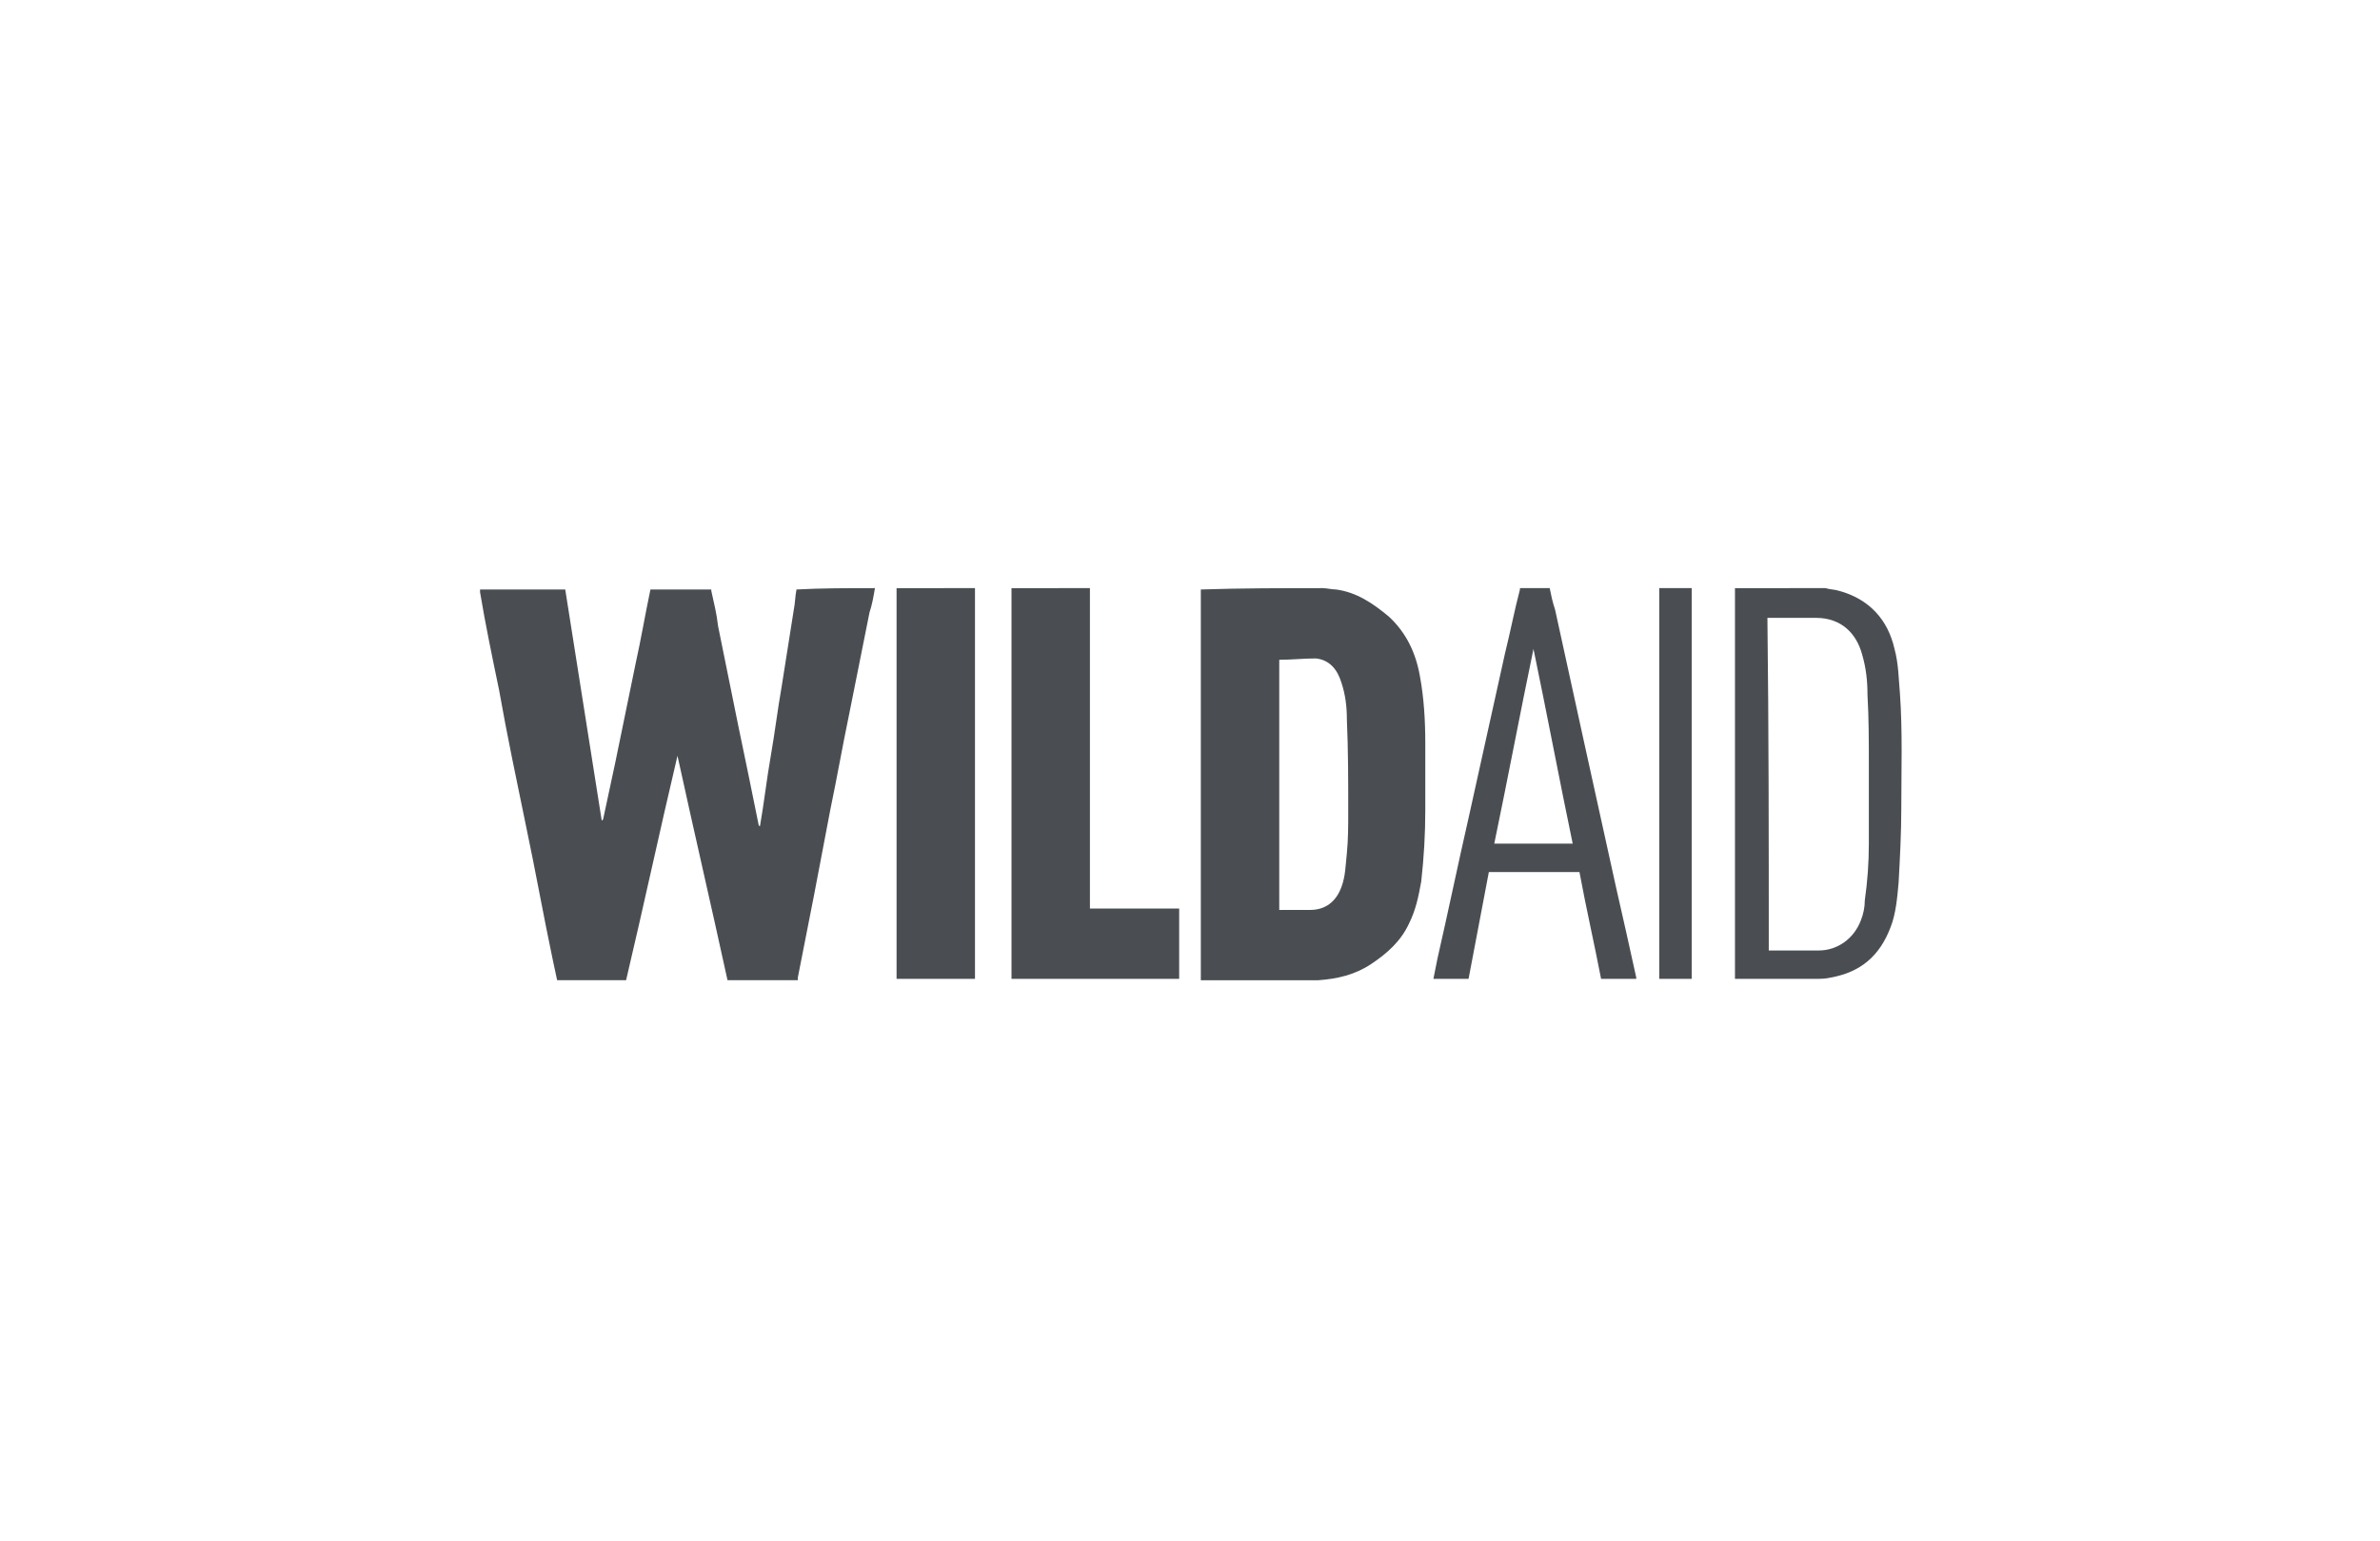
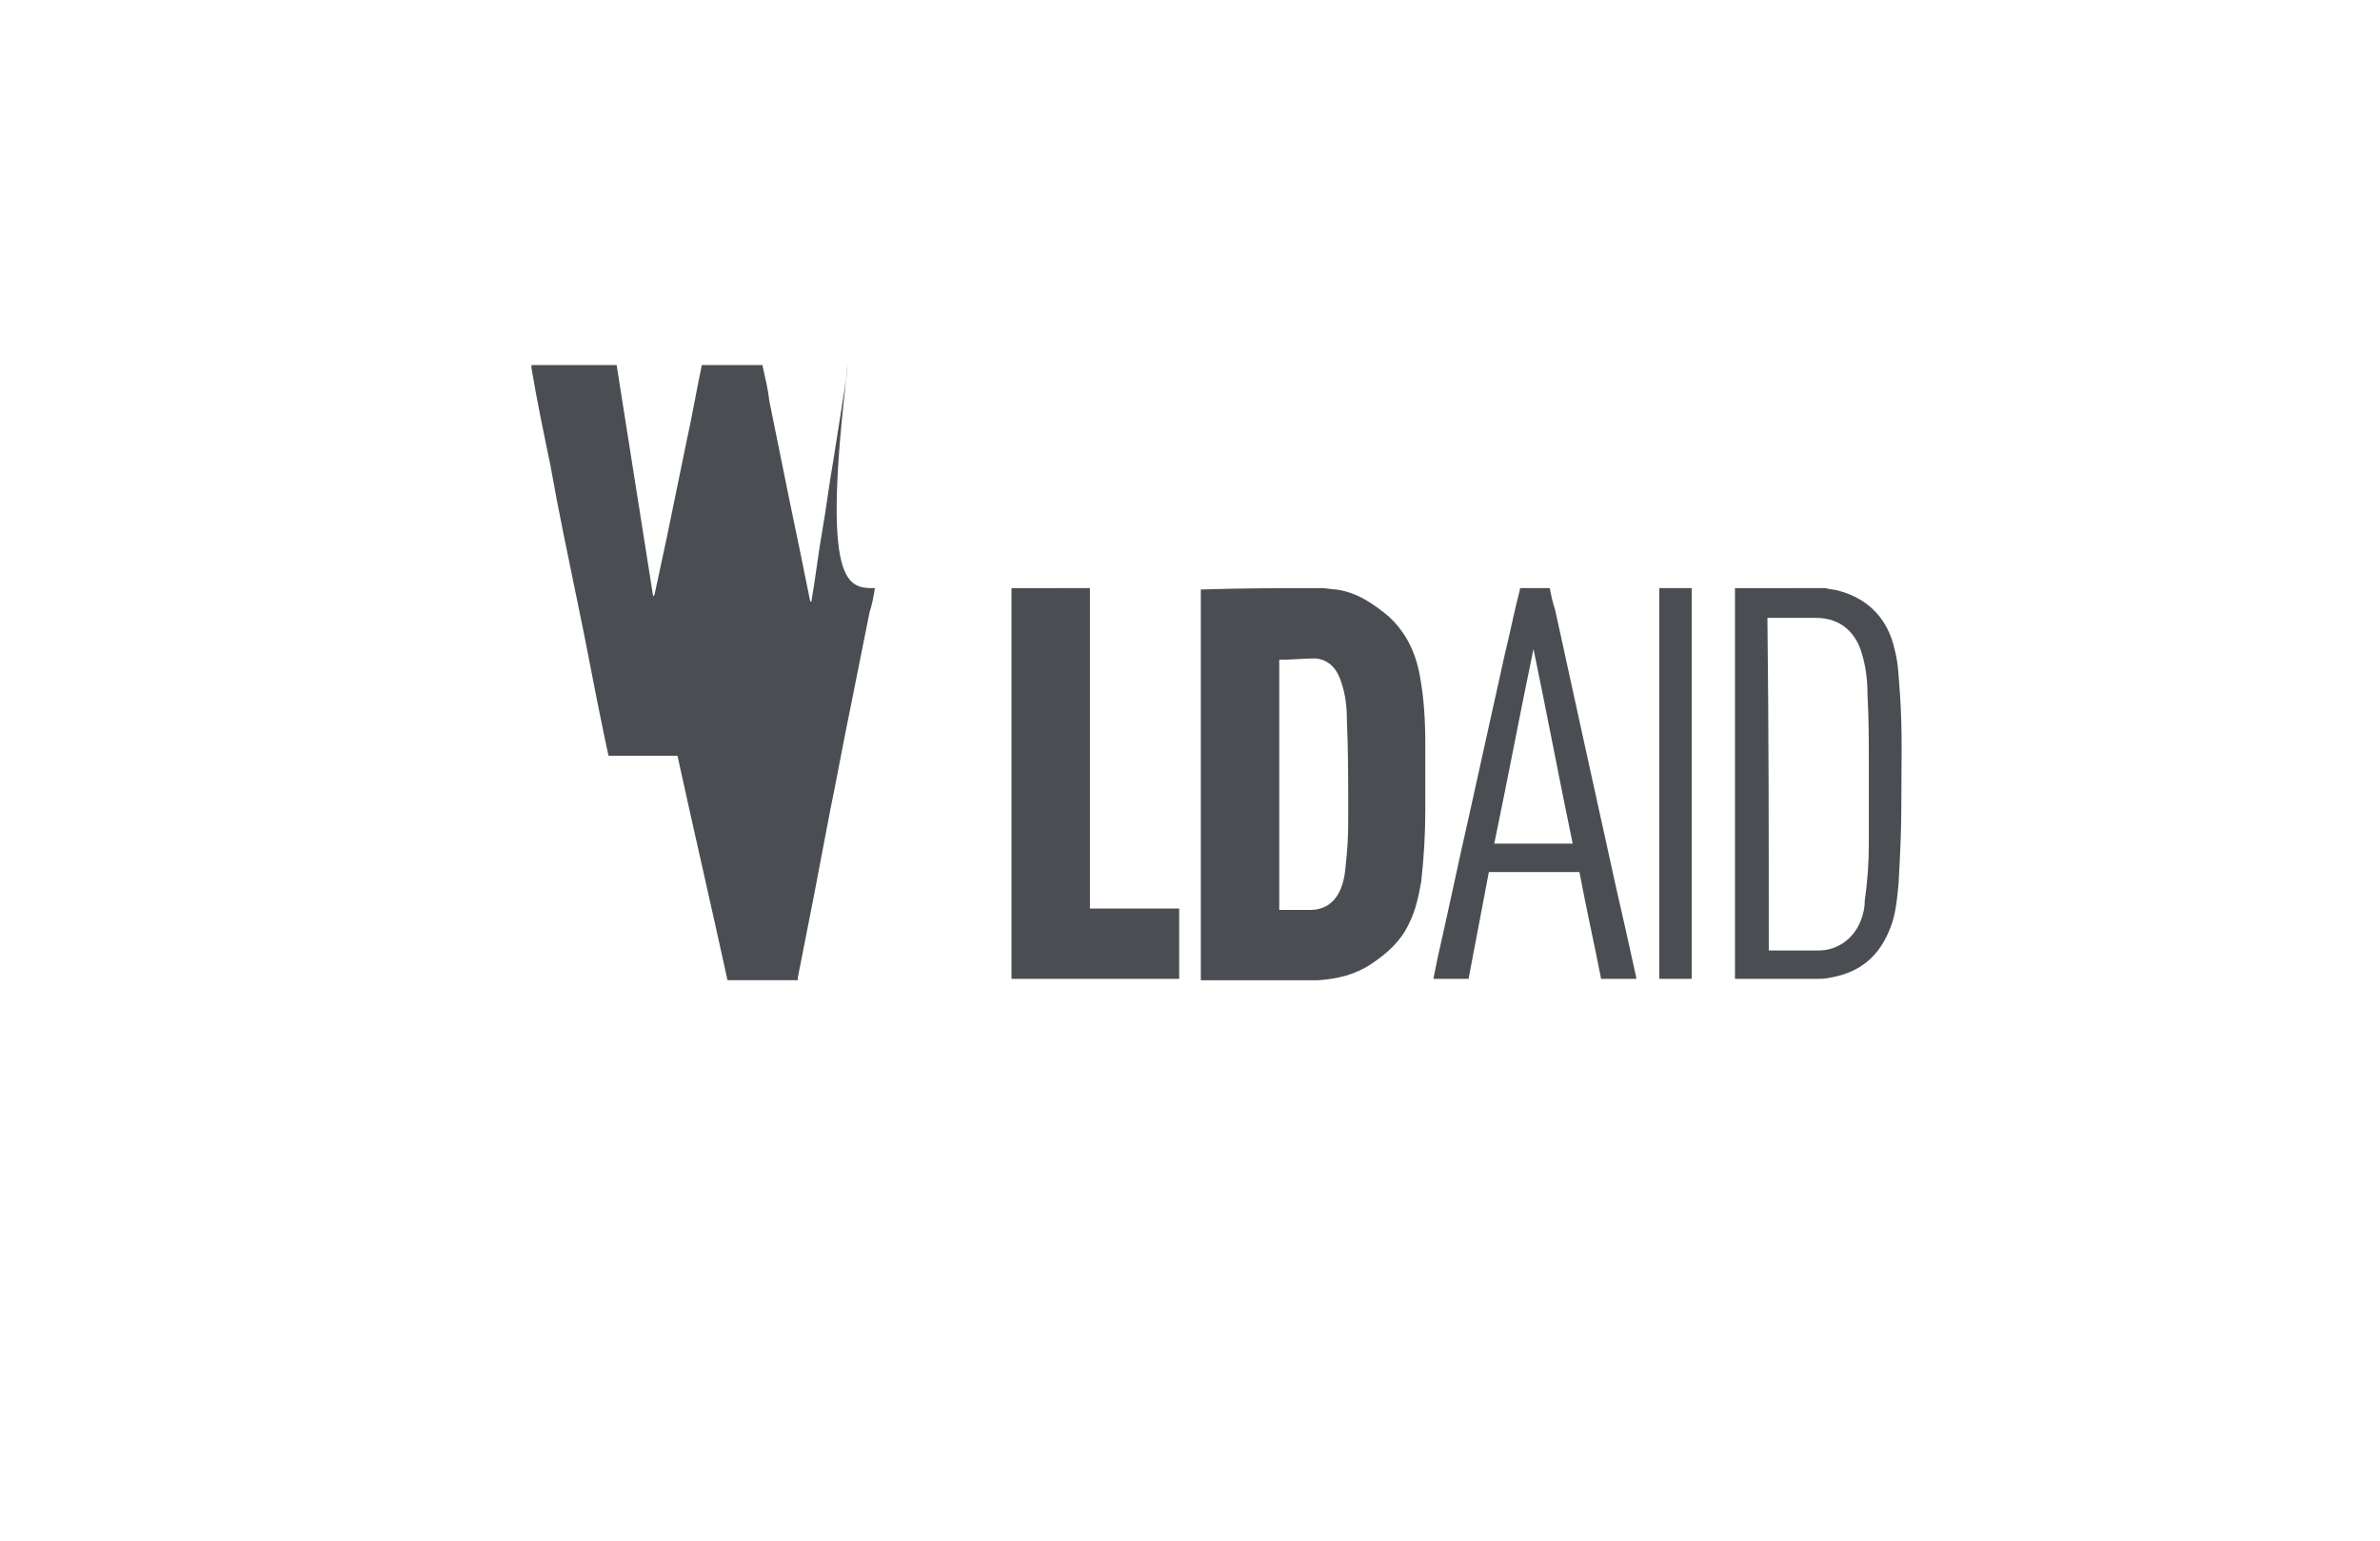
<svg xmlns="http://www.w3.org/2000/svg" version="1.1" x="0px" y="0px" viewBox="0 0 176 114" style="enable-background:new 0 0 176 114;" xml:space="preserve">
  <style type="text/css">
	.st0{display:none;}
	.st1{display:inline;fill:#FFFFFF;}
	.st2{fill:#4A4E53;}
	.st3{fill-rule:evenodd;clip-rule:evenodd;fill:#4A4E53;}
	.st4{fill:#787C80;}
	.st5{fill:#5B5F63;}
	.st6{fill:#B6BABE;}
	.st7{fill:#767A7E;}
	.st8{fill:#75797D;}
	.st9{fill:#B5BABD;}
	.st10{fill:#A9ADB1;}
	.st11{fill:#CFD3D7;}
	.st12{fill:#8F9397;}
	.st13{fill:#63676B;}
	.st14{fill:#646169;}
	.st15{fill:#241F20;}
	.st16{fill:#8033FF;}
	.st17{fill:#00CCCC;}
	.st18{fill:#000066;}
	.st19{fill-rule:evenodd;clip-rule:evenodd;fill:#323333;}
	.st20{fill:#323333;}
	.st21{fill:#FFFFFF;}
	.st22{fill-rule:evenodd;clip-rule:evenodd;fill:#97999A;}
	.st23{fill:#97999A;}
	.st24{fill:#C4C4C4;}
</style>
  <g id="Layer_2" class="st0">
</g>
  <g id="Layer_1">
    <g>
-       <path class="st2" d="M64.7,43.5c-0.1,0.6-0.2,1.2-0.4,1.8c-0.5,2.5-1,5-1.5,7.5c-0.5,2.4-0.9,4.7-1.4,7.1    c-0.4,2.1-0.8,4.2-1.2,6.3c-0.4,2-0.8,4.1-1.2,6.1c0,0.1,0,0.1,0,0.2c-1.7,0-3.5,0-5.2,0c-1.2-5.5-2.5-11.1-3.7-16.6c0,0,0,0,0,0    c-1.3,5.5-2.5,11.1-3.8,16.6c-1.7,0-3.4,0-5.1,0c-0.1-0.5-0.2-0.9-0.3-1.4c-0.7-3.3-1.3-6.7-2-10c-0.7-3.4-1.4-6.7-2-10.1    c-0.5-2.4-1-4.8-1.4-7.2c0-0.1,0-0.1,0-0.2c2.1,0,4.2,0,6.3,0c0.9,5.7,1.8,11.4,2.7,17.1c0,0,0.1-0.1,0.1-0.1    c0.3-1.4,0.6-2.8,0.9-4.2c0.5-2.4,1-4.9,1.5-7.3c0.4-1.8,0.7-3.6,1.1-5.5c1.5,0,3,0,4.5,0c0,0,0,0.1,0,0.1    c0.2,0.9,0.4,1.7,0.5,2.6c0.5,2.5,1,4.9,1.5,7.4c0.5,2.4,1,4.8,1.5,7.3c0,0,0,0.1,0.1,0.1c0.3-1.7,0.5-3.5,0.8-5.2    c0.3-1.7,0.5-3.4,0.8-5.1c0.3-1.9,0.6-3.8,0.9-5.7c0.1-0.5,0.1-1,0.2-1.5C60.7,43.5,62.7,43.5,64.7,43.5z" />
+       <path class="st2" d="M64.7,43.5c-0.1,0.6-0.2,1.2-0.4,1.8c-0.5,2.5-1,5-1.5,7.5c-0.5,2.4-0.9,4.7-1.4,7.1    c-0.4,2.1-0.8,4.2-1.2,6.3c-0.4,2-0.8,4.1-1.2,6.1c0,0.1,0,0.1,0,0.2c-1.7,0-3.5,0-5.2,0c-1.2-5.5-2.5-11.1-3.7-16.6c0,0,0,0,0,0    c-1.7,0-3.4,0-5.1,0c-0.1-0.5-0.2-0.9-0.3-1.4c-0.7-3.3-1.3-6.7-2-10c-0.7-3.4-1.4-6.7-2-10.1    c-0.5-2.4-1-4.8-1.4-7.2c0-0.1,0-0.1,0-0.2c2.1,0,4.2,0,6.3,0c0.9,5.7,1.8,11.4,2.7,17.1c0,0,0.1-0.1,0.1-0.1    c0.3-1.4,0.6-2.8,0.9-4.2c0.5-2.4,1-4.9,1.5-7.3c0.4-1.8,0.7-3.6,1.1-5.5c1.5,0,3,0,4.5,0c0,0,0,0.1,0,0.1    c0.2,0.9,0.4,1.7,0.5,2.6c0.5,2.5,1,4.9,1.5,7.4c0.5,2.4,1,4.8,1.5,7.3c0,0,0,0.1,0.1,0.1c0.3-1.7,0.5-3.5,0.8-5.2    c0.3-1.7,0.5-3.4,0.8-5.1c0.3-1.9,0.6-3.8,0.9-5.7c0.1-0.5,0.1-1,0.2-1.5C60.7,43.5,62.7,43.5,64.7,43.5z" />
      <path class="st2" d="M97.8,43.5c0.3,0,0.7,0.1,1,0.1c1.5,0.2,2.7,1,3.9,2c1.3,1.2,2,2.7,2.3,4.4c0.3,1.6,0.4,3.3,0.4,5    c0,1.6,0,3.2,0,4.9c0,1.8-0.1,3.5-0.3,5.3c-0.2,1.1-0.4,2.1-0.9,3.1c-0.6,1.3-1.6,2.2-2.8,3c-1.2,0.8-2.5,1.1-3.9,1.2    c-2.8,0-5.7,0-8.5,0c-0.1,0-0.1,0-0.2,0c0-0.1,0-0.2,0-0.3c0-9.4,0-18.9,0-28.3c0-0.1,0-0.2,0-0.3C91.8,43.5,94.8,43.5,97.8,43.5z     M94.6,48.8c0,6.2,0,12.3,0,18.5c0.8,0,1.5,0,2.3,0c1.1,0,1.9-0.6,2.3-1.7c0.3-0.8,0.3-1.6,0.4-2.5c0.1-1,0.1-2.1,0.1-3.1    c0-2.3,0-4.5-0.1-6.8c0-0.9-0.1-1.8-0.4-2.7c-0.3-1-0.9-1.7-1.9-1.8C96.4,48.7,95.5,48.8,94.6,48.8z" />
      <path class="st2" d="M80.6,43.5c0,0.1,0,0.2,0,0.2c0,7.7,0,15.4,0,23.2c0,0.1,0,0.2,0,0.3c2.2,0,4.4,0,6.6,0c0,1.7,0,3.5,0,5.2    c-4.1,0-8.3,0-12.4,0c0-0.1,0-0.1,0-0.2c0-9.5,0-19,0-28.5c0-0.1,0-0.1,0-0.2C76.8,43.5,78.7,43.5,80.6,43.5z" />
-       <path class="st2" d="M72.1,43.5c0,0.1,0,0.2,0,0.3c0,9.4,0,18.8,0,28.3c0,0.1,0,0.2,0,0.3c-1.9,0-3.8,0-5.8,0c0-0.1,0-0.1,0-0.2    c0-9.5,0-19,0-28.5c0-0.1,0-0.1,0-0.2C68.2,43.5,70.1,43.5,72.1,43.5z" />
      <path class="st2" d="M135,43.5c0.3,0.1,0.7,0.1,1,0.2c2.2,0.6,3.6,2.1,4.1,4.3c0.3,1.1,0.3,2.2,0.4,3.3c0.2,2.8,0.1,5.7,0.1,8.5    c0,1.8-0.1,3.7-0.2,5.5c-0.1,1.1-0.2,2.3-0.6,3.3c-0.8,2.1-2.2,3.3-4.4,3.7c-0.4,0.1-0.8,0.1-1.2,0.1c-1.9,0-3.7,0-5.6,0    c-0.1,0-0.2,0-0.3,0c0-0.1,0-0.2,0-0.2c0-9.5,0-19,0-28.5c0-0.1,0-0.1,0-0.2C130.6,43.5,132.8,43.5,135,43.5z M130.8,70.3    c1.3,0,2.5,0,3.7,0c1.4,0,2.6-0.9,3.1-2.2c0.2-0.5,0.3-1,0.3-1.5c0.2-1.4,0.3-2.8,0.3-4.2c0-1.9,0-3.9,0-5.8c0-1.7,0-3.5-0.1-5.2    c0-1-0.1-2-0.4-3c-0.4-1.5-1.5-2.7-3.4-2.7c-1.2,0-2.3,0-3.5,0c0,0-0.1,0-0.1,0C130.8,53.9,130.8,62.1,130.8,70.3z" />
      <path class="st2" d="M114.6,43.5c0.1,0.5,0.2,1,0.4,1.6c0.7,3.2,1.4,6.4,2.1,9.6c0.8,3.6,1.6,7.3,2.4,10.9c0.5,2.2,1,4.4,1.5,6.7    c0,0,0,0.1,0,0.1c-0.9,0-1.7,0-2.6,0c-0.5-2.6-1.1-5.2-1.6-7.9c-2.2,0-4.5,0-6.7,0c-0.5,2.6-1,5.3-1.5,7.9c-0.9,0-1.7,0-2.6,0    c0.1-0.5,0.2-1,0.3-1.5c0.8-3.5,1.5-6.9,2.3-10.4c0.9-4.1,1.8-8.1,2.7-12.2c0.4-1.6,0.7-3.2,1.1-4.7c0,0,0-0.1,0-0.1    C113.1,43.5,113.8,43.5,114.6,43.5z M113.4,48C113.4,48,113.4,48,113.4,48c-1,4.8-1.9,9.6-2.9,14.4c1.9,0,3.9,0,5.8,0    C115.3,57.6,114.4,52.8,113.4,48z" />
      <path class="st2" d="M125.1,43.5c0,0.1,0,0.2,0,0.3c0,9.4,0,18.9,0,28.3c0,0.1,0,0.2,0,0.3c-0.8,0-1.6,0-2.4,0c0-0.1,0-0.2,0-0.3    c0-9.4,0-18.9,0-28.3c0-0.1,0-0.2,0-0.3C123.5,43.5,124.3,43.5,125.1,43.5z" />
    </g>
  </g>
</svg>